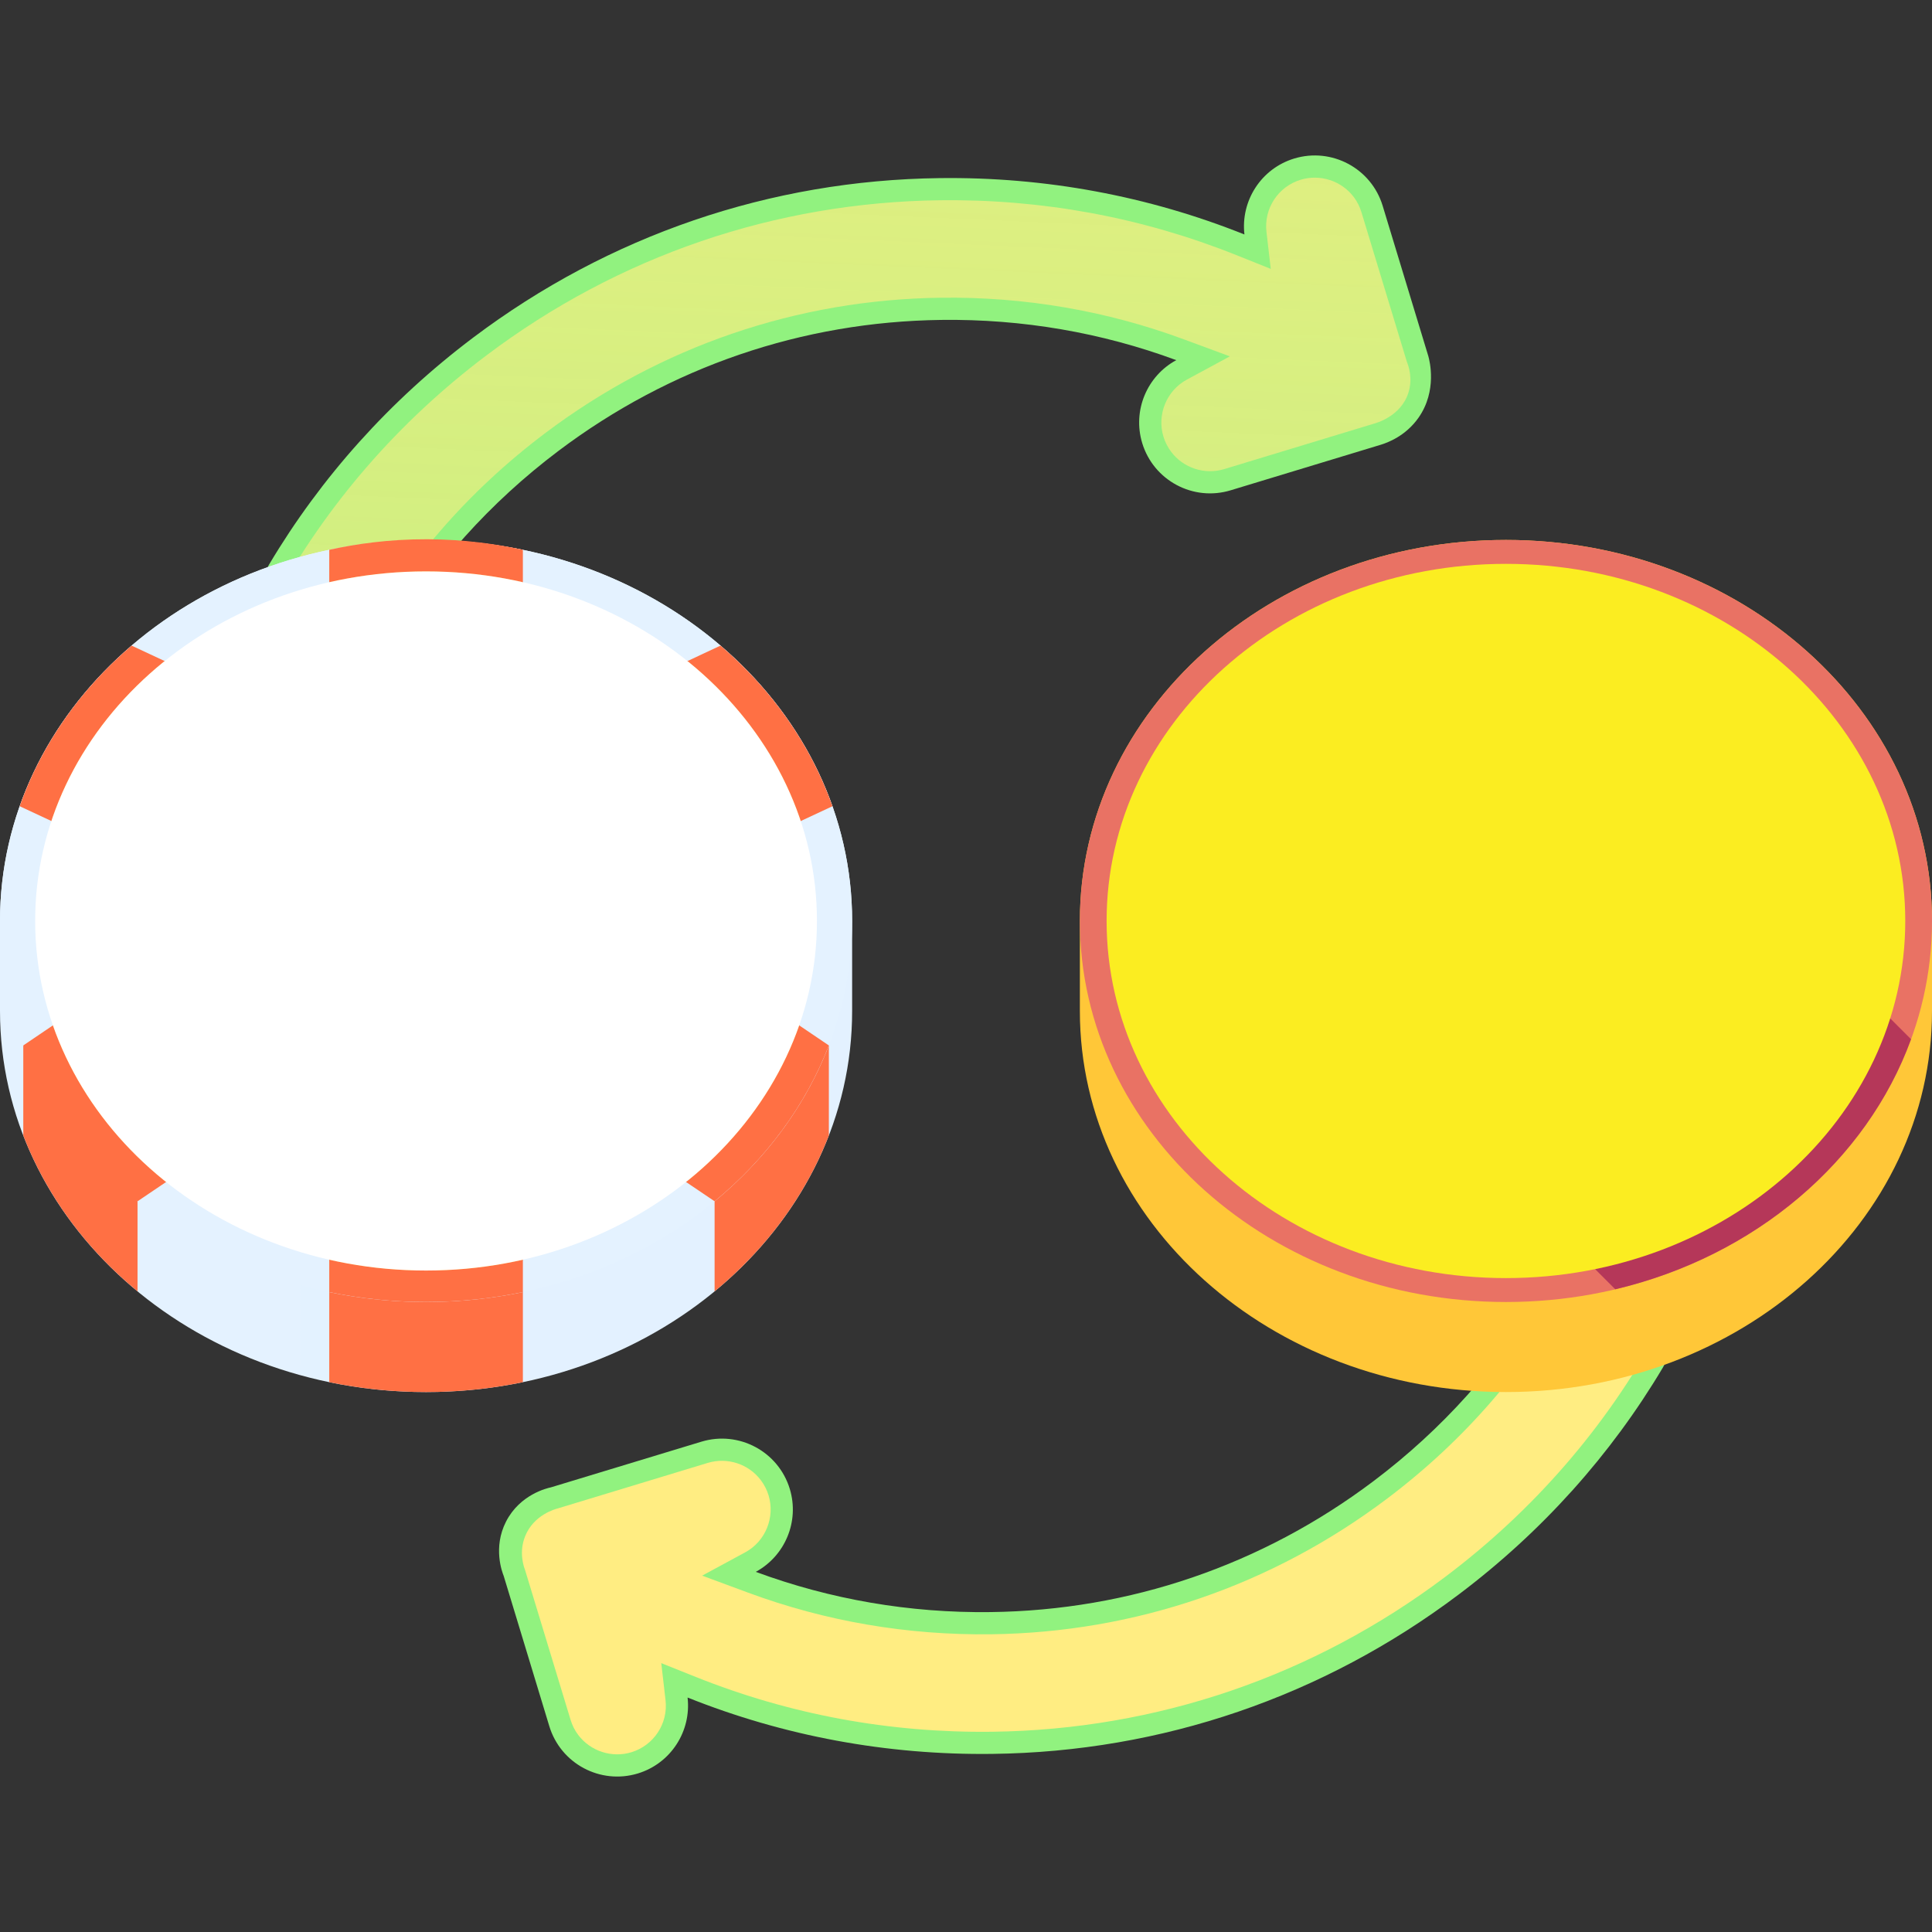
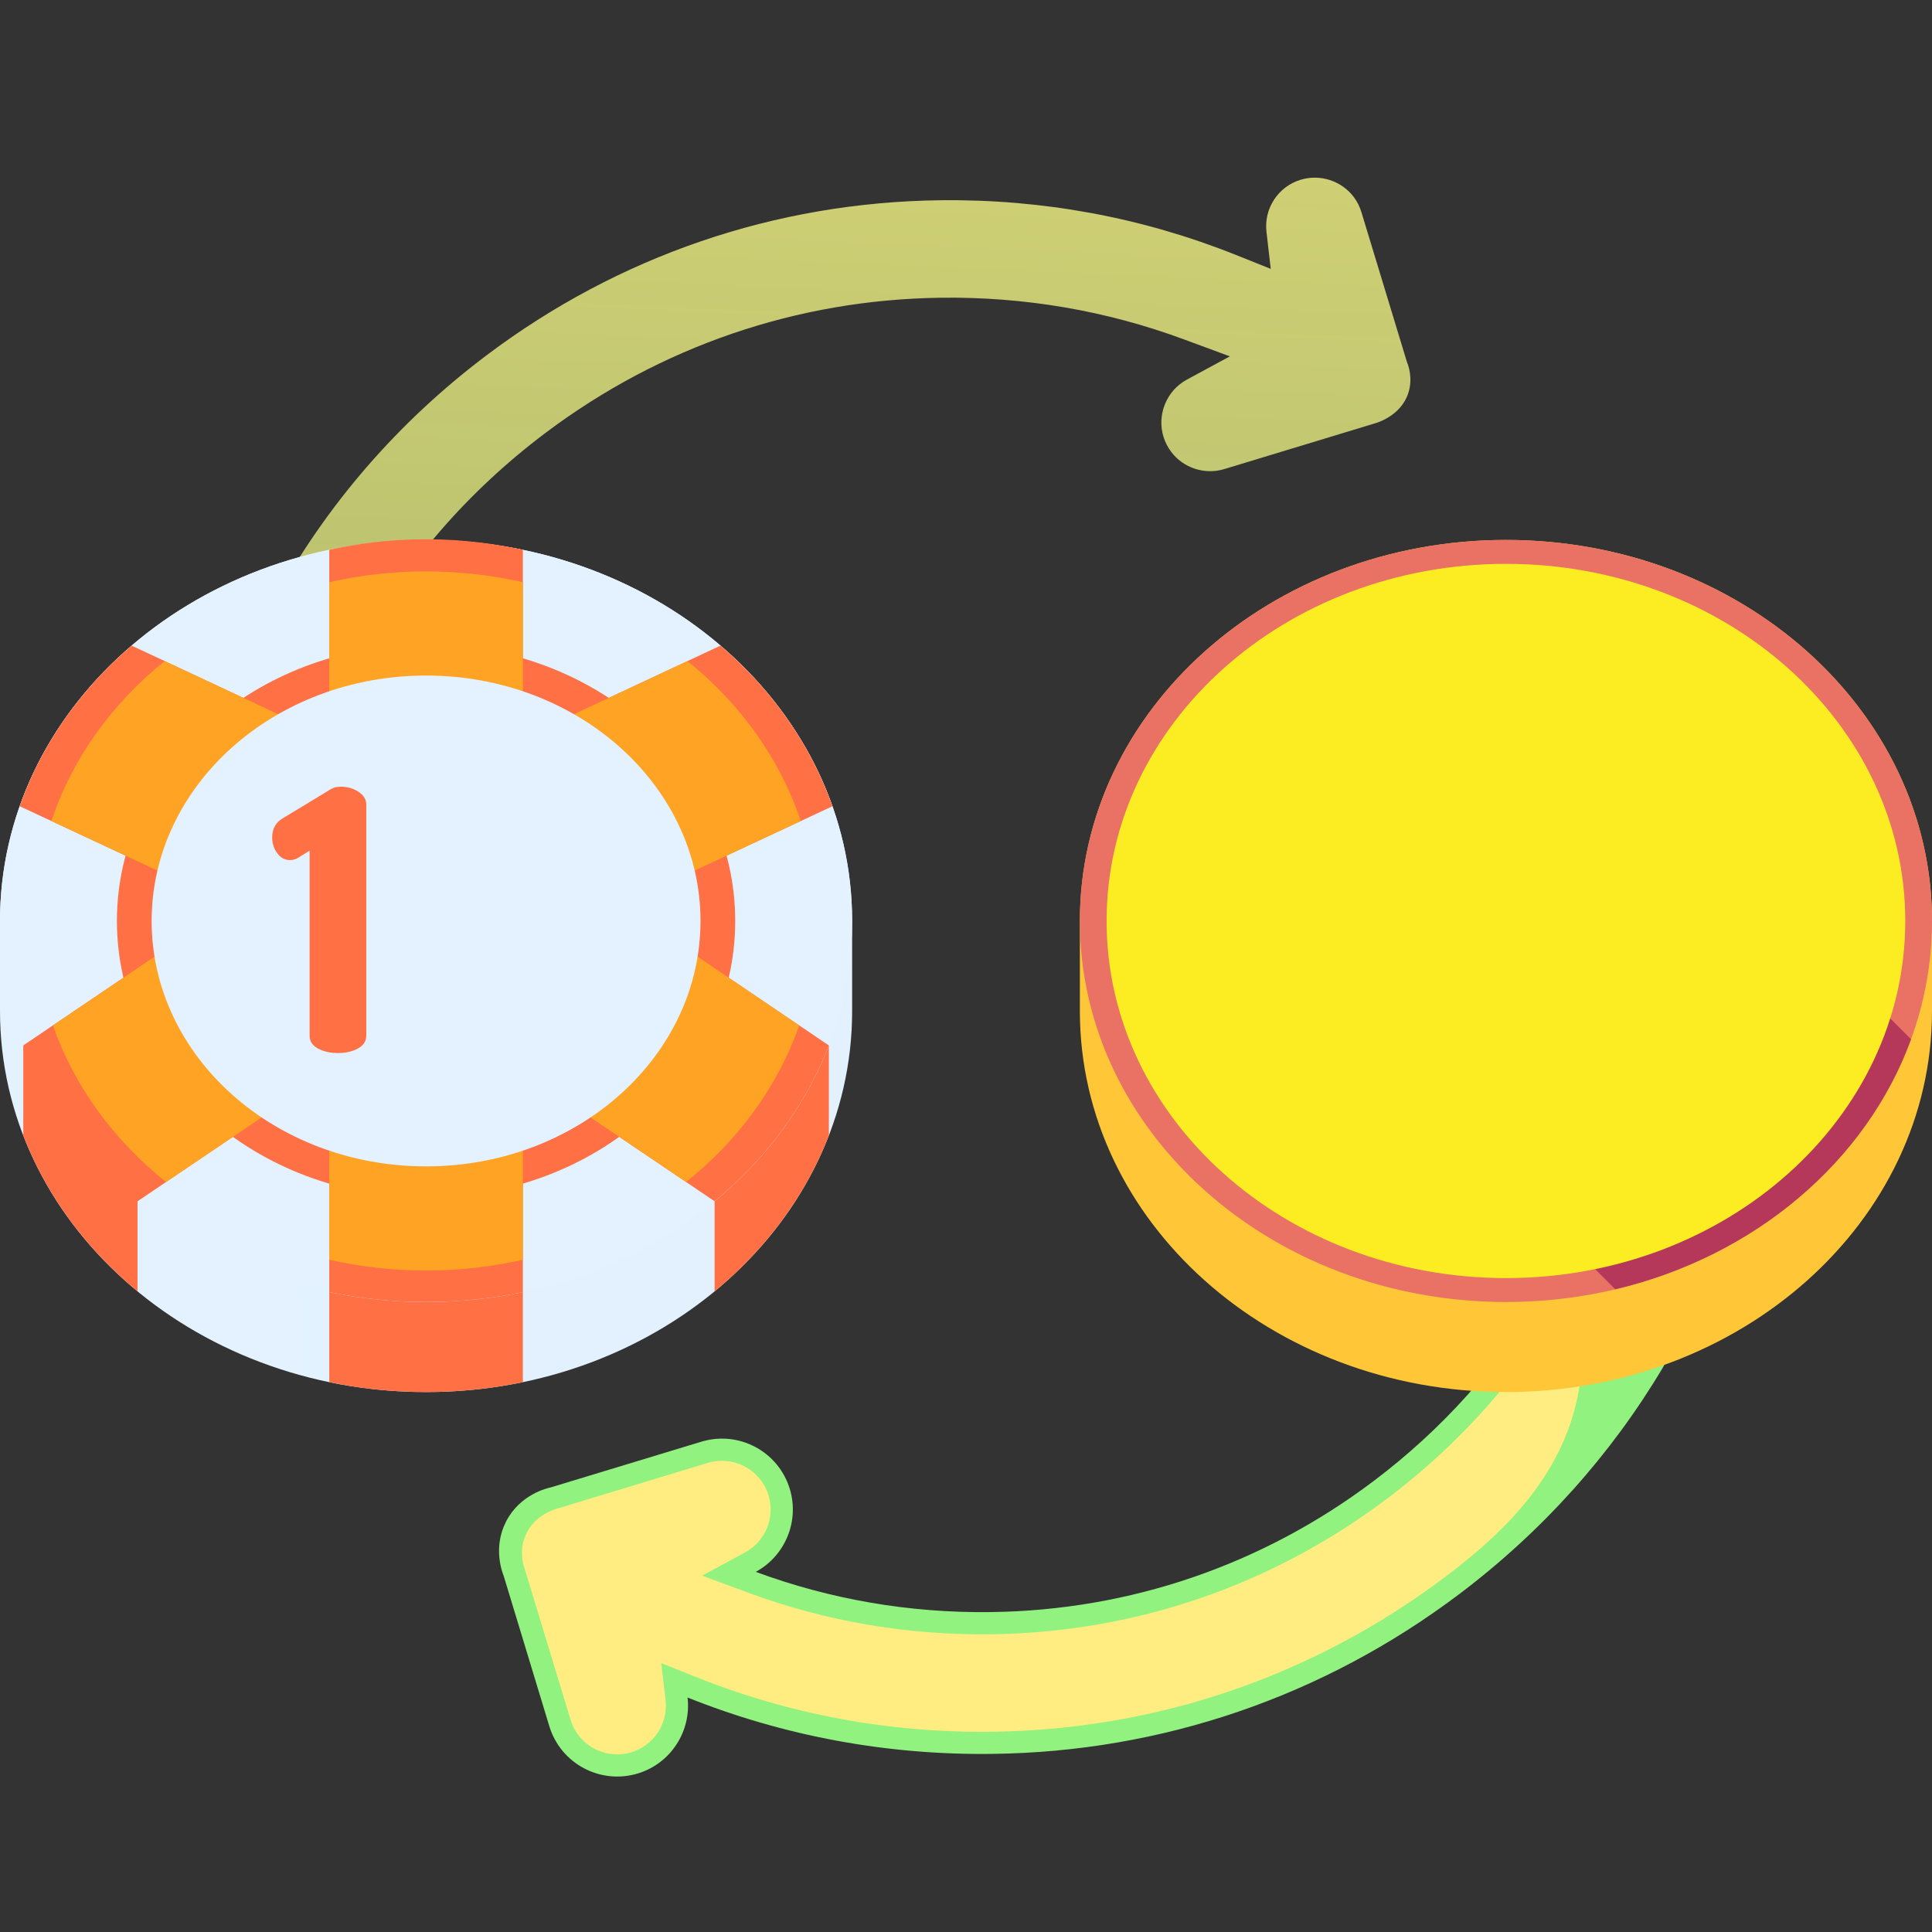
<svg xmlns="http://www.w3.org/2000/svg" width="80" height="80" viewBox="0 0 80 80" fill="none">
  <rect x="0" y="0" width="80" height="80" fill="#333333" stroke="none" />
  <g clip-path="url(#clip0_5246_7371)">
    <path d="M22.812 61.588L29.04 59.698C30.592 59.226 32.232 60.101 32.704 61.654C33.114 63.011 32.496 64.436 31.295 65.087C34.376 66.227 37.661 66.796 41.022 66.753C46.779 66.681 52.26 64.807 56.873 61.331C59.715 59.19 62.066 56.565 63.839 53.576C64.165 53.026 64.877 52.85 65.422 53.184L68.474 55.055C69.01 55.384 69.18 56.082 68.859 56.622C66.705 60.243 63.852 63.425 60.406 66.022C54.788 70.253 48.109 72.538 41.095 72.625C36.718 72.681 32.449 71.882 28.471 70.291C28.631 71.676 27.787 73.017 26.41 73.436C24.858 73.906 23.218 73.031 22.746 71.479L20.855 65.25C20.794 65.099 20.405 64.08 20.953 63.007C21.528 61.879 22.664 61.619 22.812 61.588Z" fill="url(#paint0_linear_5246_7371)" />
-     <path d="M23.096 62.461L29.306 60.576C30.115 60.33 30.999 60.618 31.506 61.293C31.648 61.481 31.755 61.692 31.825 61.92C32.101 62.834 31.695 63.825 30.858 64.279L29.074 65.244L30.976 65.948C34.183 67.135 37.567 67.715 41.034 67.672C46.987 67.597 52.655 65.657 57.426 62.064C60.638 59.645 63.226 56.656 65.121 53.176L65.25 53.079L68.639 55.156C66.488 59.092 63.516 62.529 59.854 65.287C54.392 69.402 47.902 71.622 41.084 71.708C36.836 71.761 32.708 70.998 28.812 69.439L27.381 68.866L27.558 70.397C27.671 71.365 27.076 72.273 26.142 72.557C25.335 72.802 24.451 72.514 23.943 71.841C23.801 71.653 23.695 71.441 23.626 71.213L21.743 65.015C21.688 64.87 21.478 64.276 21.744 63.613C22.1 62.723 23.002 62.484 23.096 62.461Z" fill="url(#paint1_linear_5246_7371)" />
+     <path d="M23.096 62.461L29.306 60.576C30.115 60.33 30.999 60.618 31.506 61.293C31.648 61.481 31.755 61.692 31.825 61.92C32.101 62.834 31.695 63.825 30.858 64.279L29.074 65.244L30.976 65.948C34.183 67.135 37.567 67.715 41.034 67.672C46.987 67.597 52.655 65.657 57.426 62.064C60.638 59.645 63.226 56.656 65.121 53.176L65.25 53.079C66.488 59.092 63.516 62.529 59.854 65.287C54.392 69.402 47.902 71.622 41.084 71.708C36.836 71.761 32.708 70.998 28.812 69.439L27.381 68.866L27.558 70.397C27.671 71.365 27.076 72.273 26.142 72.557C25.335 72.802 24.451 72.514 23.943 71.841C23.801 71.653 23.695 71.441 23.626 71.213L21.743 65.015C21.688 64.87 21.478 64.276 21.744 63.613C22.1 62.723 23.002 62.484 23.096 62.461Z" fill="url(#paint1_linear_5246_7371)" />
    <path d="M20.922 63.36C21.18 63.555 21.441 63.745 21.705 63.93C32.664 71.655 47.784 71.832 59.071 63.33C62.447 60.787 65.172 57.7 67.213 54.283L68.474 55.055C69.01 55.384 69.18 56.082 68.859 56.622C66.705 60.243 63.853 63.425 60.406 66.022C54.788 70.253 48.11 72.538 41.095 72.626C36.718 72.681 32.449 71.883 28.471 70.291C28.631 71.676 27.788 73.017 26.41 73.436C24.858 73.906 23.218 73.031 22.747 71.479L20.855 65.25C20.779 65.024 20.684 64.643 20.723 64.171C20.752 63.827 20.842 63.55 20.922 63.36Z" fill="url(#paint2_linear_5246_7371)" />
-     <path d="M57.188 18.412L50.96 20.302C49.408 20.774 47.768 19.898 47.296 18.346C46.886 16.989 47.504 15.564 48.706 14.913C45.624 13.773 42.339 13.204 38.978 13.247C33.221 13.319 27.74 15.193 23.127 18.669C20.285 20.81 17.934 23.435 16.161 26.424C15.835 26.974 15.123 27.149 14.578 26.815L11.526 24.945C10.99 24.616 10.82 23.918 11.141 23.378C13.295 19.757 16.147 16.575 19.594 13.979C25.212 9.747 31.89 7.462 38.905 7.375C43.282 7.319 47.551 8.118 51.529 9.709C51.369 8.324 52.212 6.983 53.59 6.564C55.142 6.094 56.782 6.969 57.253 8.521L59.145 14.75C59.194 14.927 59.522 16.178 58.738 17.296C58.203 18.059 57.452 18.33 57.188 18.412Z" fill="url(#paint3_linear_5246_7371)" />
    <path d="M56.904 17.539L50.694 19.424C49.885 19.67 49.001 19.382 48.494 18.707C48.352 18.519 48.245 18.308 48.175 18.08C47.899 17.166 48.306 16.175 49.142 15.721L50.926 14.756L49.024 14.053C45.817 12.866 42.433 12.285 38.966 12.328C33.013 12.403 27.345 14.343 22.574 17.936C19.362 20.356 16.774 23.344 14.879 26.824L14.75 26.921L11.361 24.844C13.512 20.908 16.484 17.471 20.146 14.713C25.608 10.598 32.098 8.378 38.916 8.292C43.164 8.239 47.292 9.002 51.188 10.561L52.619 11.134L52.442 9.603C52.329 8.635 52.924 7.726 53.858 7.443C54.665 7.198 55.549 7.486 56.057 8.159C56.199 8.347 56.305 8.559 56.374 8.787L58.257 14.985C58.325 15.152 58.508 15.668 58.319 16.263C58.007 17.242 56.975 17.521 56.904 17.539Z" fill="url(#paint4_linear_5246_7371)" />
    <path d="M59.078 16.64C58.82 16.445 58.559 16.255 58.295 16.07C47.336 8.345 32.216 8.169 20.929 16.67C17.552 19.213 14.828 22.301 12.786 25.718L11.526 24.945C10.99 24.616 10.82 23.918 11.141 23.378C13.295 19.757 16.147 16.575 19.594 13.979C25.212 9.747 31.89 7.462 38.905 7.375C43.282 7.319 47.551 8.118 51.529 9.709C51.369 8.324 52.212 6.983 53.59 6.564C55.142 6.094 56.782 6.969 57.253 8.521L59.145 14.75C59.22 15.029 59.294 15.453 59.235 15.96C59.204 16.226 59.143 16.455 59.078 16.64Z" fill="url(#paint5_linear_5246_7371)" />
    <path d="M35.285 38.135C35.285 29.422 27.386 22.358 17.642 22.358C7.899 22.358 0 29.422 0 38.135V41.865C0 50.579 7.899 57.642 17.642 57.642C27.386 57.642 35.285 50.578 35.285 41.865C35.285 41.853 35.285 38.147 35.285 38.135Z" fill="url(#paint6_linear_5246_7371)" />
    <path d="M32.172 29.186C28.99 25.061 23.67 22.358 17.642 22.358C11.615 22.358 6.295 25.061 3.112 29.186V50.814C6.294 54.939 11.615 57.642 17.642 57.642C23.67 57.642 28.99 54.939 32.172 50.814V29.186Z" fill="url(#paint7_linear_5246_7371)" />
    <path d="M29.59 53.473C31.715 51.723 33.357 49.513 34.321 47.02V43.29L29.59 49.743V53.473Z" fill="url(#paint8_linear_5246_7371)" />
    <path d="M7.294 54.644C10.201 56.53 13.776 57.642 17.642 57.642C21.508 57.642 25.083 56.53 27.99 54.644V25.357C25.083 23.471 21.508 22.358 17.642 22.358C13.776 22.358 10.201 23.471 7.294 25.357V54.644Z" fill="url(#paint9_linear_5246_7371)" />
    <path d="M13.634 57.233C14.922 57.501 16.264 57.642 17.643 57.642C19.021 57.642 20.363 57.501 21.651 57.233V22.767C20.363 22.499 19.021 22.358 17.643 22.358C16.264 22.358 14.922 22.499 13.634 22.767V57.233Z" fill="url(#paint10_linear_5246_7371)" />
    <path d="M17.642 53.913C27.386 53.913 35.285 46.849 35.285 38.135C35.285 29.422 27.386 22.358 17.642 22.358C7.899 22.358 0 29.422 0 38.135C0 46.849 7.899 53.913 17.642 53.913Z" fill="url(#paint11_linear_5246_7371)" />
    <path d="M13.634 22.767L13.634 30.561L5.449 26.733C3.331 28.544 1.718 30.823 0.815 33.384L9.566 37.47L0.964 43.289C1.927 45.783 3.57 47.993 5.695 49.743L13.634 44.379V53.503C14.922 53.771 16.264 53.912 17.642 53.912C19.021 53.912 20.363 53.771 21.651 53.503V44.379L29.59 49.743C31.715 47.993 33.357 45.783 34.321 43.289L25.718 37.47L34.47 33.384C33.567 30.823 31.953 28.544 29.835 26.733L21.651 30.562V22.767H21.65C20.601 22.535 19.258 22.334 17.695 22.329C16.084 22.324 14.704 22.53 13.634 22.767Z" fill="url(#paint12_linear_5246_7371)" />
    <path d="M17.642 49.584C24.713 49.584 30.444 44.458 30.444 38.135C30.444 31.812 24.713 26.686 17.642 26.686C10.572 26.686 4.841 31.812 4.841 38.135C4.841 44.458 10.572 49.584 17.642 49.584Z" fill="url(#paint13_linear_5246_7371)" />
    <path d="M28.466 27.373L21.651 30.562V24.108C20.369 23.816 19.026 23.66 17.642 23.66C16.259 23.66 14.916 23.816 13.634 24.108V30.562L6.818 27.373C4.634 29.131 2.989 31.413 2.128 33.997L9.567 37.471L2.191 42.46C3.076 44.99 4.717 47.222 6.878 48.944L13.634 44.379V52.163C14.916 52.455 16.259 52.61 17.643 52.61C19.026 52.61 20.369 52.455 21.651 52.163V44.379L28.408 48.944C30.568 47.222 32.209 44.99 33.094 42.46L25.719 37.471L33.157 33.997C32.296 31.413 30.65 29.131 28.466 27.373Z" fill="url(#paint14_linear_5246_7371)" />
    <path d="M17.642 48.297C23.918 48.297 29.006 43.747 29.006 38.135C29.006 32.523 23.918 27.973 17.642 27.973C11.367 27.973 6.279 32.523 6.279 38.135C6.279 43.747 11.367 48.297 17.642 48.297Z" fill="url(#paint15_linear_5246_7371)" />
    <path d="M0.964 47.02C1.928 49.513 3.57 51.723 5.695 53.473V49.743L0.964 43.29V47.02Z" fill="url(#paint16_linear_5246_7371)" />
    <path d="M11.27 34.682C11.27 34.321 11.415 34.055 11.707 33.885L13.693 32.681C13.803 32.611 13.948 32.576 14.129 32.576C14.39 32.576 14.628 32.646 14.844 32.786C15.059 32.927 15.167 33.102 15.167 33.313V42.882C15.167 43.113 15.052 43.291 14.821 43.416C14.59 43.542 14.315 43.604 13.994 43.604C13.673 43.604 13.397 43.542 13.166 43.416C12.935 43.291 12.82 43.113 12.82 42.882V35.224L12.384 35.495C12.263 35.575 12.138 35.615 12.008 35.615C11.797 35.615 11.621 35.52 11.481 35.329C11.34 35.139 11.27 34.923 11.27 34.682Z" fill="url(#paint17_linear_5246_7371)" />
-     <path d="M16.627 40.144V36.156C16.627 34.933 16.963 34.035 17.635 33.463C18.307 32.891 19.2 32.605 20.313 32.605C21.436 32.605 22.334 32.891 23.006 33.463C23.678 34.035 24.015 34.933 24.015 36.156V40.144C24.015 41.368 23.678 42.265 23.006 42.837C22.334 43.409 21.436 43.695 20.313 43.695C19.2 43.695 18.307 43.409 17.635 42.837C16.963 42.265 16.627 41.368 16.627 40.144ZM18.974 40.144C18.974 41.147 19.42 41.648 20.313 41.648C21.216 41.648 21.667 41.147 21.667 40.144V36.156C21.667 35.153 21.216 34.652 20.313 34.652C19.42 34.652 18.974 35.153 18.974 36.156V40.144Z" fill="url(#paint18_linear_5246_7371)" />
-     <path d="M17.642 52.61C26.582 52.61 33.828 46.129 33.828 38.135C33.828 30.141 26.582 23.66 17.642 23.66C8.703 23.66 1.456 30.141 1.456 38.135C1.456 46.129 8.703 52.61 17.642 52.61Z" fill="url(#paint19_linear_5246_7371)" />
    <path d="M80 38.135C80 29.422 72.101 22.358 62.358 22.358C52.614 22.358 44.715 29.422 44.715 38.135V41.865C44.715 50.578 52.614 57.642 62.358 57.642C72.101 57.642 80 50.578 80 41.865C80 41.853 80 38.147 80 38.135Z" fill="url(#paint20_linear_5246_7371)" />
    <path d="M76.888 29.186C73.705 25.061 68.385 22.358 62.358 22.358C56.33 22.358 51.01 25.061 47.827 29.186V50.814C51.01 54.939 56.33 57.642 62.358 57.642C68.385 57.642 73.705 54.939 76.888 50.814V29.186Z" fill="url(#paint21_linear_5246_7371)" />
-     <path d="M52.01 54.644C54.917 56.53 58.492 57.642 62.358 57.642C66.224 57.642 69.799 56.53 72.706 54.644V25.357C69.799 23.471 66.224 22.358 62.358 22.358C58.492 22.358 54.917 23.471 52.01 25.357V54.644Z" fill="url(#paint22_linear_5246_7371)" />
    <path d="M58.349 57.233C59.637 57.501 60.979 57.642 62.358 57.642C63.736 57.642 65.078 57.501 66.366 57.233V22.767C65.078 22.499 63.736 22.358 62.358 22.358C60.979 22.358 59.637 22.499 58.349 22.767V57.233Z" fill="url(#paint23_linear_5246_7371)" />
    <path d="M62.358 53.913C72.101 53.913 80 46.849 80 38.135C80 29.422 72.101 22.358 62.358 22.358C52.614 22.358 44.715 29.422 44.715 38.135C44.715 46.849 52.614 53.913 62.358 53.913Z" fill="url(#paint24_radial_5246_7371)" />
    <path d="M62.358 51.395C70.546 51.395 77.185 45.458 77.185 38.135C77.185 30.812 70.546 24.875 62.358 24.875C54.169 24.875 47.531 30.812 47.531 38.135C47.531 45.458 54.169 51.395 62.358 51.395Z" fill="url(#paint25_radial_5246_7371)" />
    <path d="M62.358 50.139C69.771 50.139 75.78 44.765 75.78 38.135C75.78 31.506 69.771 26.131 62.358 26.131C54.944 26.131 48.935 31.506 48.935 38.135C48.935 44.765 54.944 50.139 62.358 50.139Z" fill="url(#paint26_radial_5246_7371)" />
    <path d="M79.132 43.032L66.945 30.845C66.674 30.573 66.319 30.37 65.88 30.234C65.441 30.098 65.024 30.001 64.629 29.94C64.439 29.911 64.246 29.887 64.052 29.869C64.05 29.868 64.049 29.867 64.047 29.866L63.159 28.946C62.983 28.831 62.793 28.773 62.588 28.773C62.354 28.773 62.156 28.828 61.995 28.936C61.834 29.045 61.754 29.174 61.754 29.323V29.893C60.481 30.072 59.431 30.542 58.604 31.303C57.778 32.064 57.364 33.108 57.364 34.436C57.364 34.978 57.459 35.471 57.65 35.918C57.84 36.364 58.059 36.73 58.308 37.015L61.754 40.464V42.513C61.183 42.411 60.561 42.122 59.888 41.646C59.215 41.171 58.739 40.933 58.462 40.933C58.067 40.933 57.719 41.138 57.419 41.547C57.119 41.957 56.969 42.367 56.969 42.777C56.969 43.31 57.231 43.803 57.754 44.256L66.885 53.387C72.67 52.017 77.289 48.086 79.132 43.032Z" fill="url(#paint27_linear_5246_7371)" />
    <path d="M67.472 39.199C67.288 38.731 67.069 38.343 66.813 38.036C66.557 37.729 66.217 37.436 65.792 37.158C65.368 36.88 64.987 36.668 64.651 36.521C64.314 36.375 63.905 36.207 63.422 36.017V32.812C63.949 32.856 64.457 33.002 64.947 33.251C65.437 33.5 65.785 33.624 65.99 33.624C66.414 33.624 66.747 33.416 66.989 33C67.23 32.584 67.351 32.181 67.351 31.795C67.351 31.433 67.215 31.116 66.945 30.845C66.674 30.573 66.319 30.37 65.88 30.234C65.441 30.098 65.024 30.001 64.629 29.94C64.234 29.88 63.831 29.842 63.422 29.827V29.32C63.422 29.185 63.334 29.061 63.158 28.946C62.983 28.831 62.792 28.773 62.588 28.773C62.353 28.773 62.156 28.828 61.995 28.936C61.834 29.045 61.754 29.174 61.754 29.323V29.893C60.481 30.072 59.431 30.542 58.604 31.303C57.777 32.064 57.364 33.108 57.364 34.436C57.364 34.978 57.459 35.471 57.649 35.918C57.839 36.364 58.059 36.73 58.308 37.015C58.556 37.3 58.908 37.579 59.361 37.849C59.815 38.12 60.195 38.321 60.503 38.453C60.81 38.585 61.227 38.753 61.754 38.958V42.513C61.183 42.411 60.561 42.122 59.888 41.646C59.215 41.171 58.739 40.933 58.461 40.933C58.066 40.933 57.719 41.138 57.419 41.547C57.119 41.957 56.969 42.367 56.969 42.777C56.969 43.494 57.441 44.137 58.385 44.708C59.328 45.279 60.451 45.586 61.754 45.63V46.178C61.754 46.339 61.834 46.478 61.995 46.595C62.156 46.712 62.353 46.771 62.588 46.771C62.792 46.771 62.983 46.709 63.158 46.584C63.334 46.46 63.422 46.325 63.422 46.178V45.542C64.739 45.322 65.788 44.803 66.571 43.984C67.354 43.164 67.746 42.089 67.746 40.757C67.746 40.187 67.654 39.668 67.472 39.199ZM61.974 35.49C61.037 35.095 60.569 34.634 60.569 34.107C60.569 33.478 61.037 33.069 61.974 32.878V35.49ZM63.203 42.491V39.55C64.095 39.975 64.541 40.494 64.541 41.109C64.541 41.826 64.095 42.287 63.203 42.491Z" fill="url(#paint28_linear_5246_7371)" />
    <path d="M62.358 52.923C71.49 52.923 78.893 46.302 78.893 38.135C78.893 29.968 71.49 23.348 62.358 23.348C53.225 23.348 45.822 29.968 45.822 38.135C45.822 46.302 53.225 52.923 62.358 52.923Z" fill="url(#paint29_linear_5246_7371)" />
  </g>
  <defs>
    <linearGradient id="paint0_linear_5246_7371" x1="43.188" y1="56.941" x2="51.024" y2="76.515" gradientUnits="SpaceOnUse">
      <stop stop-color="#91F27F" />
      <stop offset="1" stop-color="#00B302" />
    </linearGradient>
    <linearGradient id="paint1_linear_5246_7371" x1="48.322" y1="70.438" x2="41.185" y2="46.889" gradientUnits="SpaceOnUse">
      <stop stop-color="#91F27F" stop-opacity="0" />
      <stop offset="1" stop-color="#FFED82" />
    </linearGradient>
    <linearGradient id="paint2_linear_5246_7371" x1="43.966" y1="57.055" x2="53.411" y2="91.344" gradientUnits="SpaceOnUse">
      <stop stop-color="#005A01" stop-opacity="0" />
      <stop offset="1" stop-color="#005A01" />
    </linearGradient>
    <linearGradient id="paint3_linear_5246_7371" x1="32.736" y1="8.239" x2="35.759" y2="22.748" gradientUnits="SpaceOnUse">
      <stop stop-color="#91F27F" />
      <stop offset="1" stop-color="#00B302" />
    </linearGradient>
    <linearGradient id="paint4_linear_5246_7371" x1="35.449" y1="14.96" x2="36.857" y2="1.623" gradientUnits="SpaceOnUse">
      <stop stop-color="#91F27F" stop-opacity="0" />
      <stop offset="1" stop-color="#FFED82" />
    </linearGradient>
    <linearGradient id="paint5_linear_5246_7371" x1="30.964" y1="5.932" x2="44.012" y2="48.954" gradientUnits="SpaceOnUse">
      <stop stop-color="#005A01" stop-opacity="0" />
      <stop offset="1" stop-color="#005A01" />
    </linearGradient>
    <linearGradient id="paint6_linear_5246_7371" x1="0" y1="40" x2="35.285" y2="40" gradientUnits="SpaceOnUse">
      <stop stop-color="#E4F2FF" />
      <stop offset="1" stop-color="#B2CBFF" />
    </linearGradient>
    <linearGradient id="paint7_linear_5246_7371" x1="17.642" y1="49.762" x2="17.642" y2="62.999" gradientUnits="SpaceOnUse">
      <stop stop-color="#3F3CED" stop-opacity="0" />
      <stop offset="0.28" stop-color="#3C3DE4" stop-opacity="0.28" />
      <stop offset="0.731" stop-color="#3541CC" stop-opacity="0.731" />
      <stop offset="1" stop-color="#2F43BB" />
    </linearGradient>
    <linearGradient id="paint8_linear_5246_7371" x1="30.387" y1="47.035" x2="33.581" y2="49.777" gradientUnits="SpaceOnUse">
      <stop stop-color="#FF7044" />
      <stop offset="1" stop-color="#F82814" />
    </linearGradient>
    <linearGradient id="paint9_linear_5246_7371" x1="17.642" y1="51.485" x2="17.642" y2="61.829" gradientUnits="SpaceOnUse">
      <stop stop-color="#3F3CED" stop-opacity="0" />
      <stop offset="0.28" stop-color="#3C3DE4" stop-opacity="0.28" />
      <stop offset="0.731" stop-color="#3541CC" stop-opacity="0.731" />
      <stop offset="1" stop-color="#2F43BB" />
    </linearGradient>
    <linearGradient id="paint10_linear_5246_7371" x1="20.11" y1="51.599" x2="21.283" y2="57.11" gradientUnits="SpaceOnUse">
      <stop stop-color="#FF7044" />
      <stop offset="1" stop-color="#F82814" />
    </linearGradient>
    <linearGradient id="paint11_linear_5246_7371" x1="9.753" y1="29.909" x2="36.194" y2="57.48" gradientUnits="SpaceOnUse">
      <stop stop-color="#E4F2FF" />
      <stop offset="1" stop-color="#B2CBFF" />
    </linearGradient>
    <linearGradient id="paint12_linear_5246_7371" x1="13.534" y1="30.072" x2="24.425" y2="51.444" gradientUnits="SpaceOnUse">
      <stop stop-color="#FF7044" />
      <stop offset="1" stop-color="#F82814" />
    </linearGradient>
    <linearGradient id="paint13_linear_5246_7371" x1="11.05" y1="29.642" x2="25.948" y2="48.835" gradientUnits="SpaceOnUse">
      <stop stop-color="#FF7044" />
      <stop offset="1" stop-color="#F82814" />
    </linearGradient>
    <linearGradient id="paint14_linear_5246_7371" x1="22.529" y1="43.157" x2="2.058" y2="22.117" gradientUnits="SpaceOnUse">
      <stop stop-color="#FF7044" stop-opacity="0" />
      <stop offset="1" stop-color="#FFA325" />
    </linearGradient>
    <linearGradient id="paint15_linear_5246_7371" x1="11.727" y1="31.5" x2="24.887" y2="46.261" gradientUnits="SpaceOnUse">
      <stop stop-color="#E4F2FF" />
      <stop offset="1" stop-color="#B2CBFF" />
    </linearGradient>
    <linearGradient id="paint16_linear_5246_7371" x1="1.543" y1="45.866" x2="5.523" y2="52.084" gradientUnits="SpaceOnUse">
      <stop stop-color="#FF7044" />
      <stop offset="1" stop-color="#F82814" />
    </linearGradient>
    <linearGradient id="paint17_linear_5246_7371" x1="12.471" y1="34.762" x2="18.915" y2="48.897" gradientUnits="SpaceOnUse">
      <stop stop-color="#FF7044" />
      <stop offset="1" stop-color="#F82814" />
    </linearGradient>
    <linearGradient id="paint18_linear_5246_7371" x1="17.691" y1="32.382" x2="24.135" y2="46.517" gradientUnits="SpaceOnUse">
      <stop stop-color="#FF7044" />
      <stop offset="1" stop-color="#F82814" />
    </linearGradient>
    <linearGradient id="paint19_linear_5246_7371" x1="17.596" y1="38.068" x2="3.09" y2="16.969" gradientUnits="SpaceOnUse">
      <stop stop-color="white" stop-opacity="0" />
      <stop offset="1" stop-color="white" />
    </linearGradient>
    <linearGradient id="paint20_linear_5246_7371" x1="44.715" y1="40" x2="80" y2="40" gradientUnits="SpaceOnUse">
      <stop stop-color="#FFC738" />
      <stop offset="0.234" stop-color="#FEC33A" />
      <stop offset="0.445" stop-color="#FBB840" />
      <stop offset="0.647" stop-color="#F6A649" />
      <stop offset="0.843" stop-color="#F08D56" />
      <stop offset="1" stop-color="#E97264" />
    </linearGradient>
    <linearGradient id="paint21_linear_5246_7371" x1="60.678" y1="36.77" x2="75.179" y2="64.657" gradientUnits="SpaceOnUse">
      <stop stop-color="#FCA17A" stop-opacity="0" />
      <stop offset="0.152" stop-color="#F69373" stop-opacity="0.152" />
      <stop offset="0.416" stop-color="#EF816B" stop-opacity="0.416" />
      <stop offset="0.693" stop-color="#EA7666" stop-opacity="0.693" />
      <stop offset="1" stop-color="#E97264" />
    </linearGradient>
    <linearGradient id="paint22_linear_5246_7371" x1="61.815" y1="45.506" x2="60.102" y2="62.878" gradientUnits="SpaceOnUse">
      <stop stop-color="#E97264" stop-opacity="0" />
      <stop offset="1" stop-color="#B53759" />
    </linearGradient>
    <linearGradient id="paint23_linear_5246_7371" x1="58.863" y1="46.391" x2="53.569" y2="56.074" gradientUnits="SpaceOnUse">
      <stop stop-color="#E97264" stop-opacity="0" />
      <stop offset="1" stop-color="#B53759" />
    </linearGradient>
    <radialGradient id="paint24_radial_5246_7371" cx="0" cy="0" r="1" gradientUnits="SpaceOnUse" gradientTransform="translate(57.432 26.723) scale(33.264 29.738)">
      <stop stop-color="#FFC738" />
      <stop offset="0.234" stop-color="#FEC33A" />
      <stop offset="0.445" stop-color="#FBB840" />
      <stop offset="0.647" stop-color="#F6A649" />
      <stop offset="0.843" stop-color="#F08D56" />
      <stop offset="1" stop-color="#E97264" />
    </radialGradient>
    <radialGradient id="paint25_radial_5246_7371" cx="0" cy="0" r="1" gradientUnits="SpaceOnUse" gradientTransform="translate(63.506 41.794) rotate(180) scale(23.206 20.746)">
      <stop stop-color="#FFC738" />
      <stop offset="0.234" stop-color="#FEC33A" />
      <stop offset="0.445" stop-color="#FBB840" />
      <stop offset="0.647" stop-color="#F6A649" />
      <stop offset="0.843" stop-color="#F08D56" />
      <stop offset="1" stop-color="#E97264" />
    </radialGradient>
    <radialGradient id="paint26_radial_5246_7371" cx="0" cy="0" r="1" gradientUnits="SpaceOnUse" gradientTransform="translate(60.074 30.797) scale(26.125 23.356)">
      <stop stop-color="#FFC738" />
      <stop offset="0.234" stop-color="#FEC33A" />
      <stop offset="0.445" stop-color="#FBB840" />
      <stop offset="0.647" stop-color="#F6A649" />
      <stop offset="0.843" stop-color="#F08D56" />
      <stop offset="1" stop-color="#E97264" />
    </radialGradient>
    <linearGradient id="paint27_linear_5246_7371" x1="70.281" y1="43.892" x2="48.717" y2="32.186" gradientUnits="SpaceOnUse">
      <stop stop-color="#E97264" stop-opacity="0" />
      <stop offset="1" stop-color="#B53759" />
    </linearGradient>
    <linearGradient id="paint28_linear_5246_7371" x1="50.759" y1="28.447" x2="68.301" y2="42.215" gradientUnits="SpaceOnUse">
      <stop stop-color="#FFC738" />
      <stop offset="0.188" stop-color="#FDBF3C" />
      <stop offset="0.484" stop-color="#F7A848" />
      <stop offset="0.849" stop-color="#ED835B" />
      <stop offset="1" stop-color="#E97264" />
    </linearGradient>
    <linearGradient id="paint29_linear_5246_7371" x1="70.172" y1="46.328" x2="45.149" y2="20.091" gradientUnits="SpaceOnUse">
      <stop stop-color="#FFD945" stop-opacity="0" />
      <stop offset="1" stop-color="#FBED21" />
    </linearGradient>
    <clipPath id="clip0_5246_7371">
      <rect width="80" height="80" fill="white" />
    </clipPath>
  </defs>
</svg>